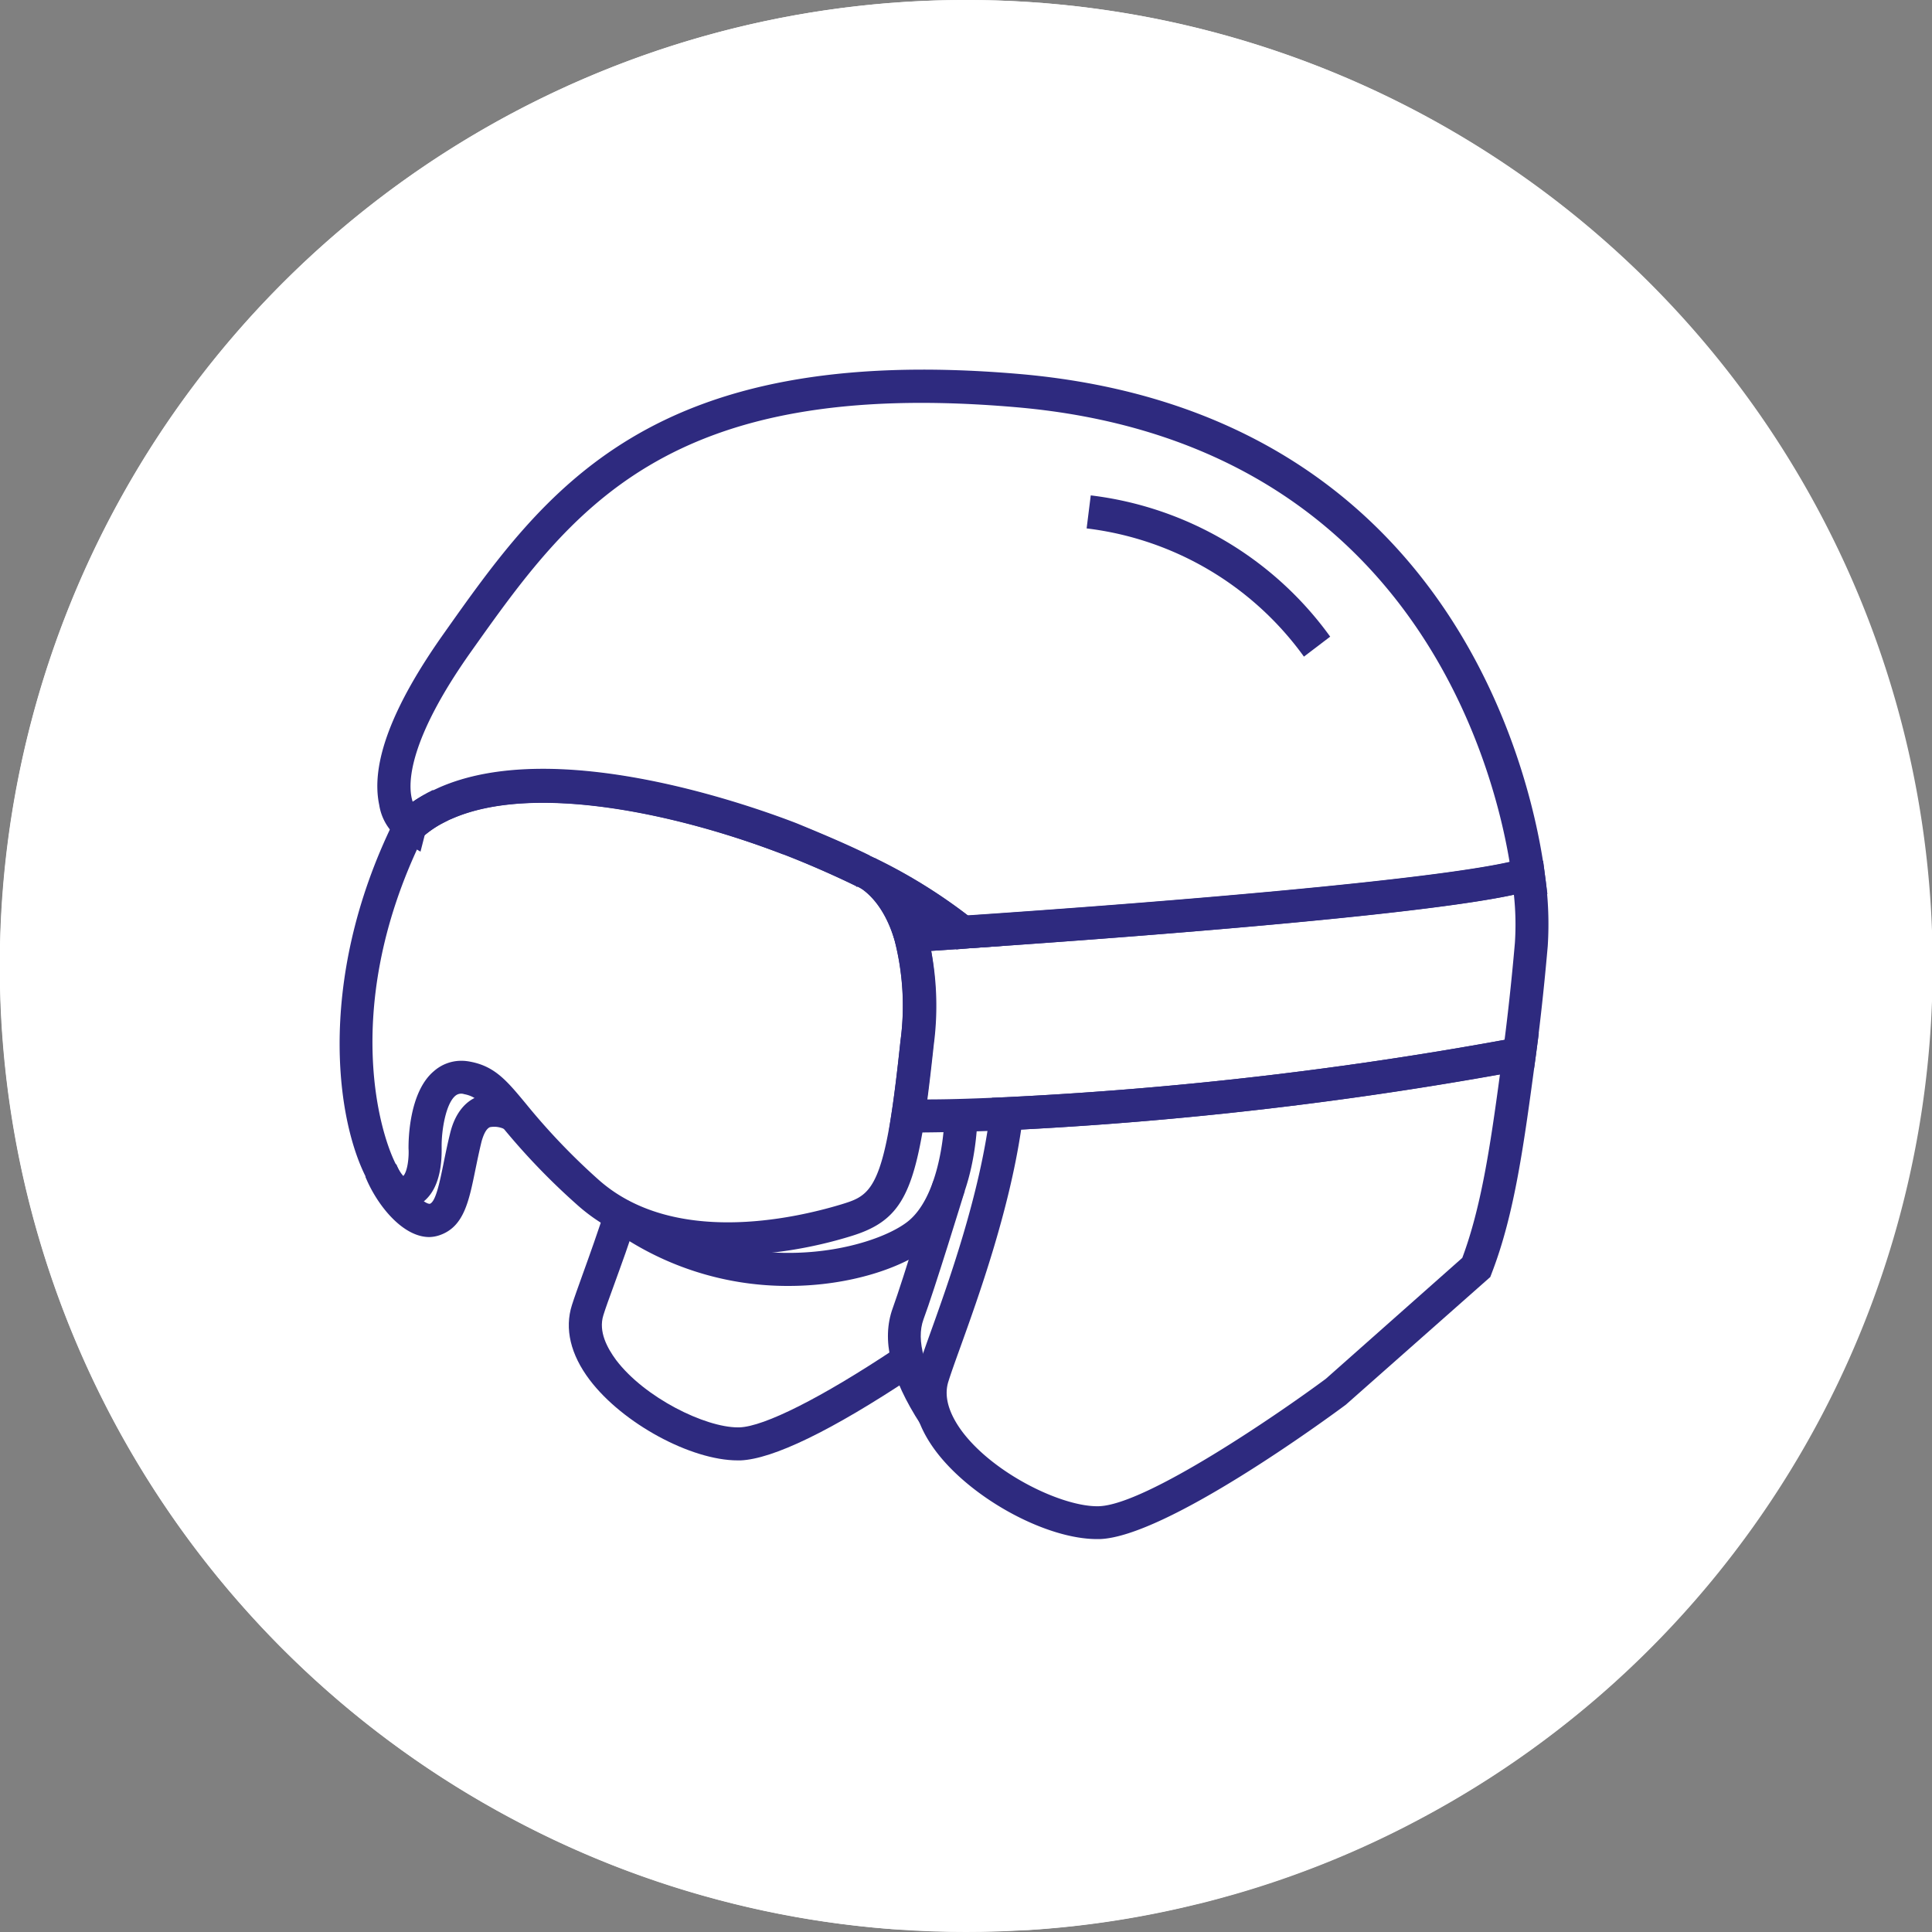
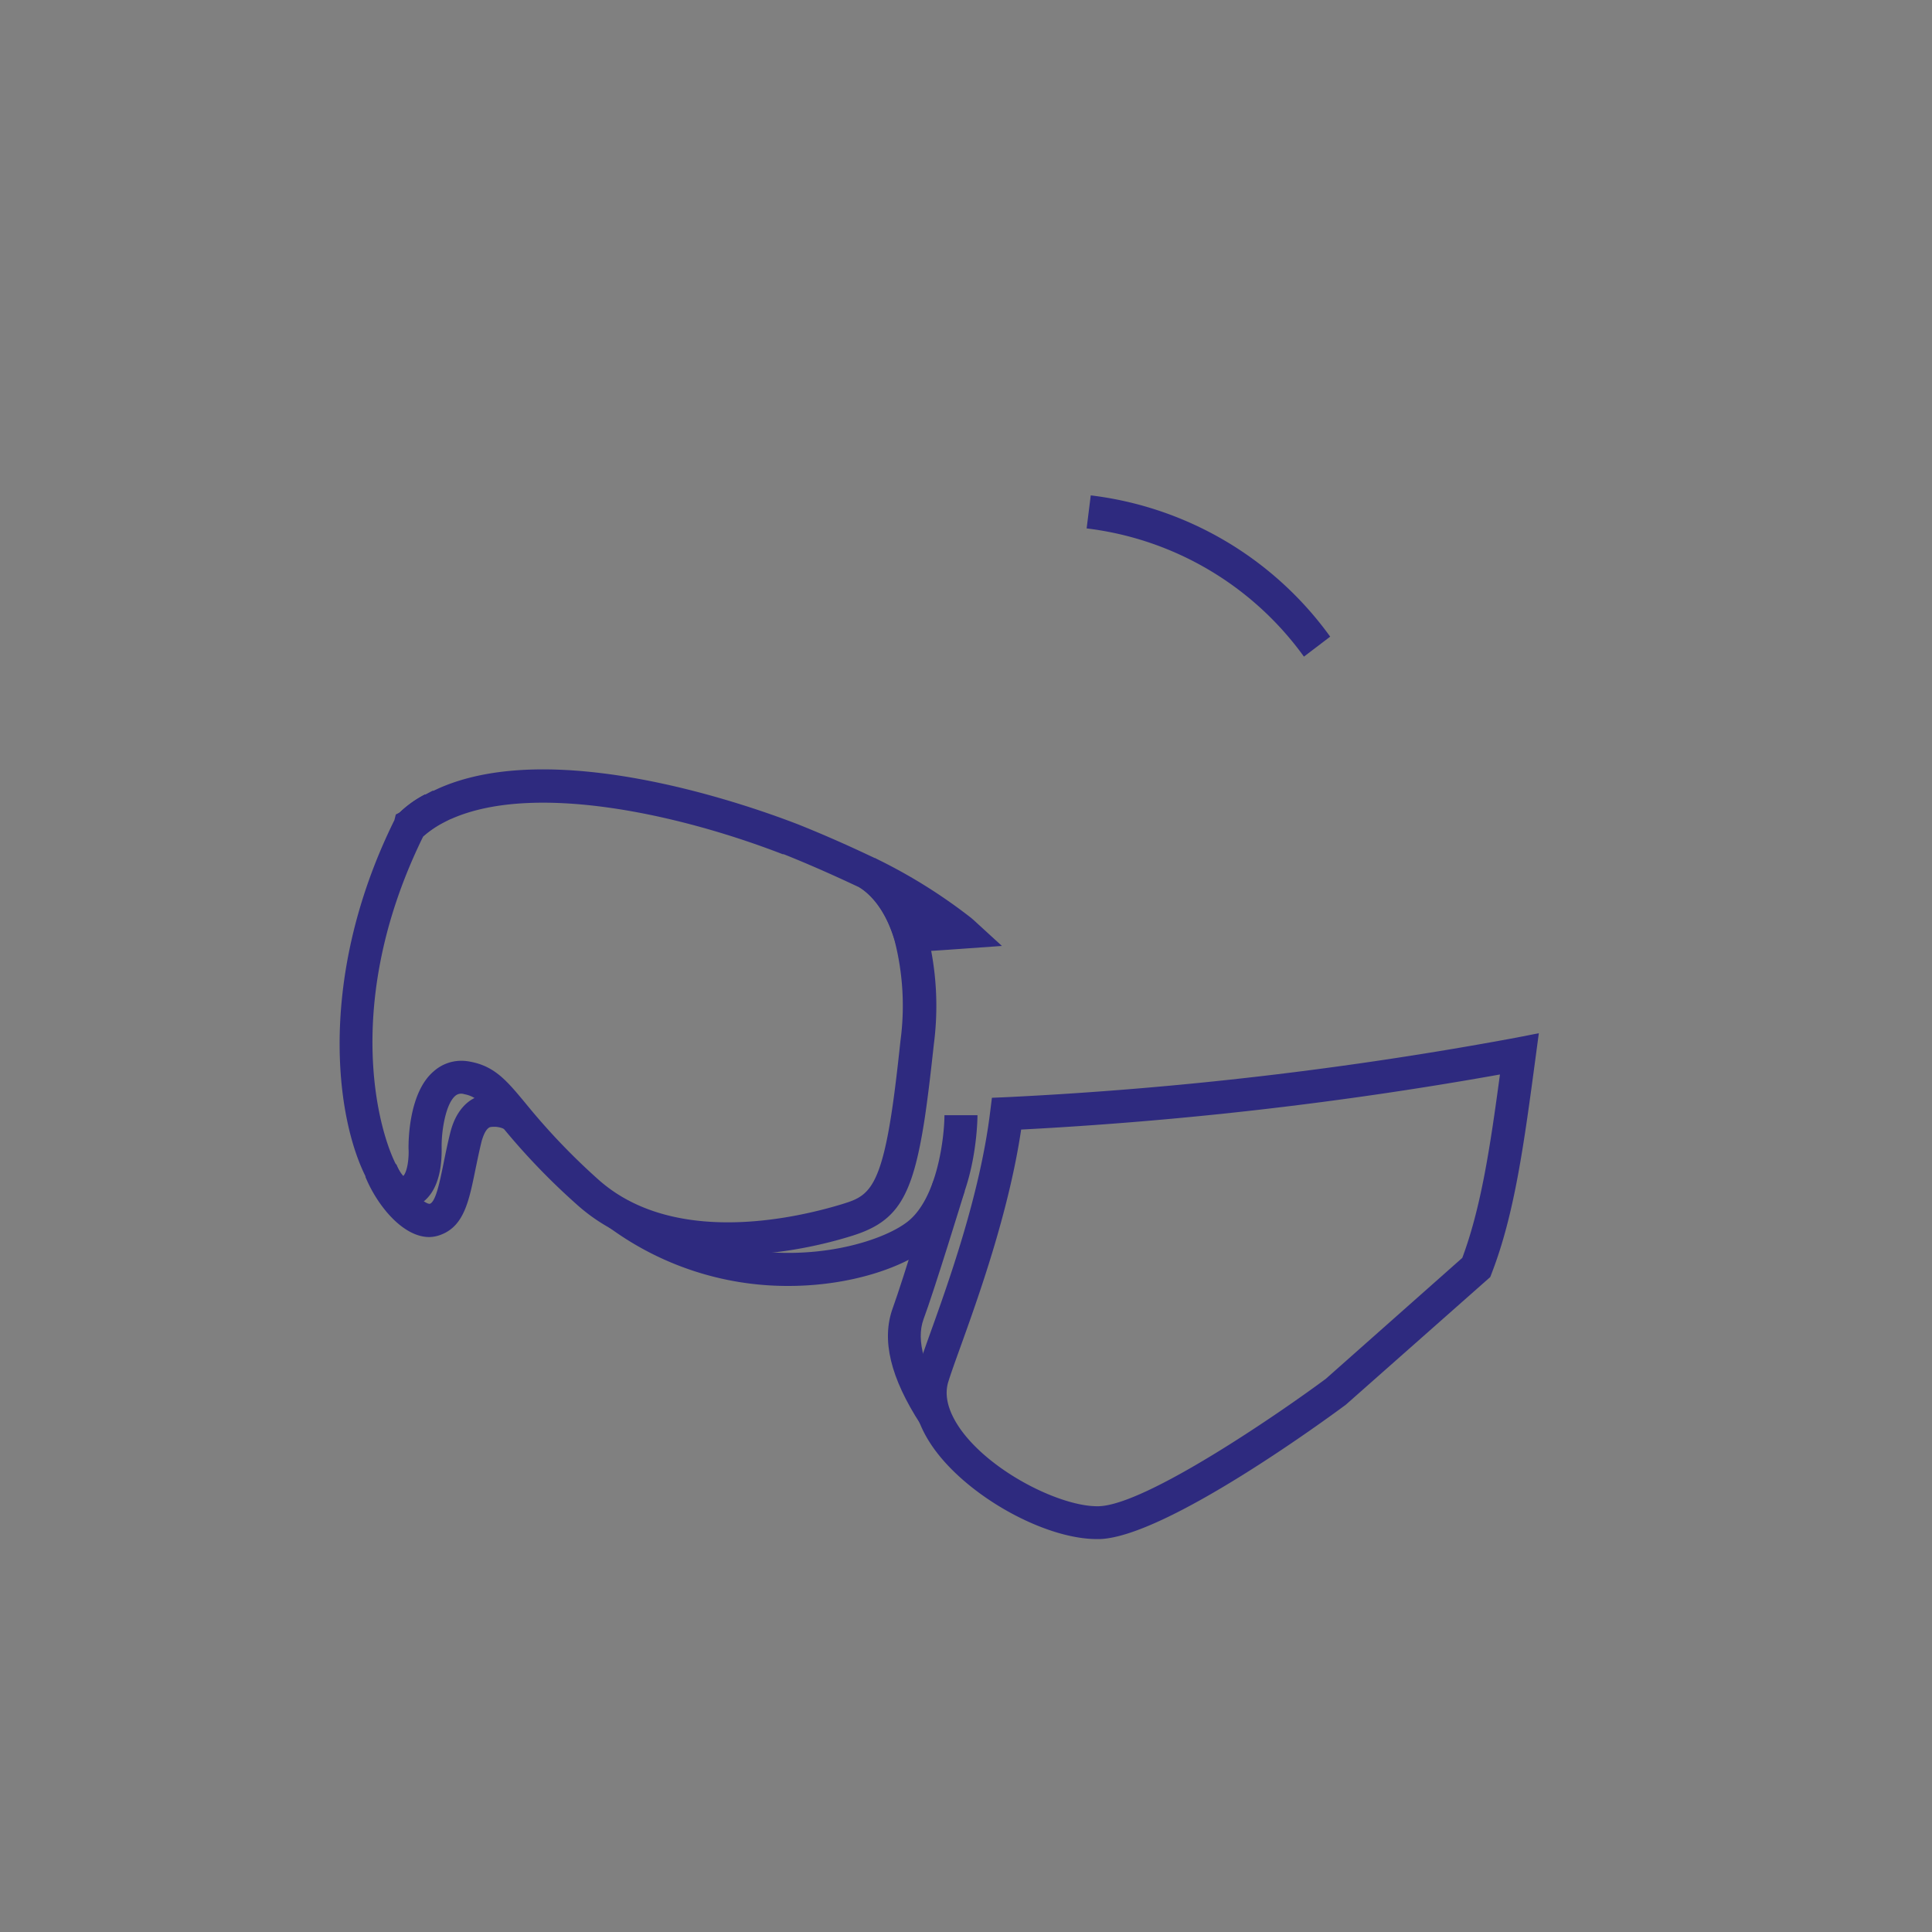
<svg xmlns="http://www.w3.org/2000/svg" viewBox="0 0 234 234">
  <rect x="0" y="0" width="234" height="234" fill="#808080" stroke="none" />
  <defs>
    <style>.cls-1{fill:#fff;}.cls-2{fill:#2e2a7f;}</style>
  </defs>
  <title>Element 2</title>
  <g id="Ebene_2">
    <g id="Rahmen">
-       <circle class="cls-1" cx="117" cy="117" r="117" />
-       <path class="cls-2" d="M115.85,115l-.71-.65a59.85,59.85,0,0,0-11-6.82l-.24-.13-.2,0,0-.06c-2.69-1.34-5.63-2.62-8.74-3.82l-.15-.06c-12.93-4.95-30.25-8.66-40.13-4.27a3.88,3.88,0,0,0-.44.2l-.3.15-.1.05-.33.17a12.52,12.52,0,0,0-2.07,1.39l-.51,2-2.3-1.36a6.41,6.41,0,0,1-2.7-4.3c-1.06-5,1.57-11.93,7.81-20.74C66,59.4,78.69,41.5,123.27,45.28c54,4.58,62.65,51.3,63.84,60.62l.31,2.39-3-.17C173,111,129.77,114,116.71,114.9Zm-10.52-11.35.41.19.28.15a65.09,65.09,0,0,1,11.21,6.91c26-1.76,56.13-4.34,65.61-6.48-2-12.08-12.18-51.06-59.91-55.11C80.63,45.68,69.15,61.87,57,79c-7.28,10.29-7.8,15.82-7,18.15a17.06,17.06,0,0,1,1.54-1,5.44,5.44,0,0,1,.56-.29l.08-.05.21-.11.12,0,.62-.29c13.78-6.12,36.45,1.66,43.14,4.22l.23.09C99.6,101,102.59,102.25,105.33,103.61Zm-1.6,3.67.08,0Z" />
      <path class="cls-2" d="M51,101.48l-2.86-2.8a13,13,0,0,1,3.35-2.46l1.94,3.5A12.31,12.31,0,0,0,51,101.48Z" />
      <path class="cls-2" d="M132.86,186.41c-6.14,0-15.14-4.87-19.48-10.6-2.5-3.31-3.3-6.68-2.32-9.74.33-1,.82-2.39,1.43-4.1,2.32-6.45,6.21-17.24,7.44-27.33l.21-1.68,1.69-.07a459.7,459.7,0,0,0,61.8-7.21l2.75-.54-.37,2.77c-1.43,10.68-2.56,19.12-5.34,26.31l-.17.45L163,170.14c-2.21,1.64-21.77,16-29.8,16.27Zm-9.18-49.6c-1.49,10-5.17,20.26-7.42,26.51-.58,1.61-1.08,3-1.39,4-.72,2.23.53,4.55,1.7,6.11,3.91,5.16,12.23,9.14,16.54,9,5.72-.19,21.7-11.15,27.47-15.43l16.53-14.65c2.26-6.06,3.36-13.29,4.56-22.21A469,469,0,0,1,123.68,136.81Z" />
      <path class="cls-2" d="M88.09,152.05c-6.21,0-13-1.44-18.26-6.19a82.09,82.09,0,0,1-9.22-9.64c-2.15-2.59-2.91-3.42-4.4-3.7a1.1,1.1,0,0,0-1.07.21c-1.16,1-1.66,4.18-1.65,6.09,0,.83.14,4.25-1.69,6.24a4.2,4.2,0,0,1-3.14,1.39h0c-1.32,0-2.55-.9-3.66-2.67-4.16-6.63-7.07-24.54,2.77-44.45l.17-.68.59-.3a16.8,16.8,0,0,1,3-2.12l.66-.35.21-.11.12,0,.62-.29c13.78-6.12,36.44,1.66,43.14,4.22l.24.09c2.89,1.15,5.86,2.45,8.84,3.86l.43.2.28.15c1.64,1,4.57,3.33,6.18,8.79a35.87,35.87,0,0,1,.85,13.73c-.41,3.81-.76,6.67-1.11,9-1.48,9.57-3.31,12.49-8.92,14.2h0A52.38,52.38,0,0,1,88.09,152.05ZM55.83,128.48a5.54,5.54,0,0,1,1.13.11c3,.56,4.46,2.35,6.72,5.07a79.56,79.56,0,0,0,8.82,9.23c9,8,23.52,4.75,29.34,3h0c3-.92,4.66-1.43,6.13-11,.35-2.26.69-5.06,1.09-8.81a31.84,31.84,0,0,0-.71-12.17c-1.26-4.29-3.44-5.94-4.32-6.46l-.32-.15c-3-1.41-5.93-2.7-8.79-3.84l-.12,0c-12.93-5-30.26-8.67-40.14-4.28a3.88,3.88,0,0,0-.44.2l-.3.15-.55.29a12.68,12.68,0,0,0-2.12,1.5c-10.75,21.88-4.56,38.83-2.4,41.11h0c.52-.57.7-2.3.63-3.33v-.11c0-.68,0-6.69,3.08-9.26A5,5,0,0,1,55.83,128.48Zm47.9-21.2.08,0Z" />
      <path class="cls-2" d="M51,101.48l-2.86-2.8a13,13,0,0,1,3.35-2.46l1.94,3.5A12.31,12.31,0,0,0,51,101.48Z" />
      <path class="cls-2" d="M108.86,115.54l-.5-1.67c-1.26-4.28-3.44-5.93-4.32-6.45l1.9-3.51a64.56,64.56,0,0,1,11.69,7.27l.29.25,3.43,3.14-4.64.33c-2.89.21-4.59.31-4.59.31h-.25a6.58,6.58,0,0,0-1.29.07Z" />
-       <path class="cls-2" d="M110.45,137.17h-.55l-2.26-.06.34-2.24c.35-2.26.69-5.06,1.09-8.81a31.84,31.84,0,0,0-.71-12.17l-.65-2.21,2.27-.34a10,10,0,0,1,2-.12l4.45-.3c27-1.81,58.83-4.54,67.28-6.74l.3-.08,2.89.16.21,1.65a41.93,41.93,0,0,1,.35,8.67c-.28,3.21-.75,8.09-1.45,13.34l-.2,1.42-1.4.28A465.82,465.82,0,0,1,122,136.89c-3.83.16-7.65.26-11.35.28Zm2.33-22a39.37,39.37,0,0,1,.27,11.3c-.28,2.64-.54,4.82-.78,6.69,3.13,0,6.34-.13,9.56-.27a463,463,0,0,0,60.4-6.94c.59-4.62,1-8.86,1.25-11.74a33.88,33.88,0,0,0-.12-5.85c-12.83,2.77-54,5.69-66.65,6.54Z" />
      <path class="cls-2" d="M52,149.83c-3.3,0-6.41-4-7.75-7.32L48,141c1.12,2.78,3.4,4.89,4.07,4.8.71-.27,1.19-2.62,1.65-4.89.22-1.09.47-2.32.8-3.66.68-2.8,2.18-4,3.32-4.42a6.69,6.69,0,0,1,5.57.63l-2.07,3.42,1-1.71-1,1.72a2.84,2.84,0,0,0-2-.37c-.54.23-.84,1.15-1,1.68-.31,1.26-.55,2.45-.77,3.51-.77,3.78-1.38,6.77-4.15,7.83A4.13,4.13,0,0,1,52,149.83Z" />
      <path class="cls-2" d="M95.5,155.75a36.51,36.51,0,0,1-21.76-7.11l2.36-3.22c13.76,10.06,29.58,5.93,33.87,2.51,3.59-2.87,4.41-10.25,4.42-12.86h4c0,.46-.09,11.32-5.93,16C109.45,153.46,103.08,155.75,95.5,155.75Z" />
      <path class="cls-2" d="M111.5,172.51c-3.66-5.64-4.77-10.24-3.37-14.08,1.22-3.35,4.86-15.24,4.9-15.36l3.82,1.18c-.15.49-3.71,12.1-5,15.55-.92,2.54.07,6.08,3,10.52Z" />
-       <path class="cls-2" d="M89.35,176.88c-5.66,0-13.94-4.48-17.93-9.75-2.32-3.07-3.06-6.2-2.15-9.06.3-.95.75-2.18,1.31-3.75.83-2.3,1.86-5.17,2.89-8.38l3.81,1.22c-1,3.28-2.09,6.18-2.93,8.52-.53,1.46-1,2.73-1.27,3.61-.63,2,.49,4,1.53,5.42,3.48,4.6,10.81,8.17,14.75,8.17h.2c3-.1,9.89-3.56,18.82-9.5l2.22,3.33c-9.95,6.62-17,10-20.9,10.17Z" />
      <path class="cls-2" d="M157.93,79.53A38.06,38.06,0,0,0,131.61,64l.5-4a41.92,41.92,0,0,1,29,17.11Z" />
-       <path class="cls-1" d="M117,0A117,117,0,0,0,62.07,220.32a115.49,115.49,0,0,0,23.6,9.43l.62.17c.67.18,1.33.36,2,.52l.34.09A115.46,115.46,0,0,0,109,233.72l.55,0,1.83.1c1.87.09,3.76.14,5.65.14,2.25,0,4.5-.06,6.72-.19l.41,0,.35,0a115.27,115.27,0,0,0,20.33-3.1l.56-.13c.78-.19,1.56-.4,2.34-.61l1.69-.47a115.2,115.2,0,0,0,22.53-9.13A117,117,0,0,0,117,0Zm46.71,206.18a99,99,0,0,1-14.37,6.16c-1.33.45-2.68.88-4,1.27l-.58.17c-1.8.52-3.62,1-5.47,1.4a97.67,97.67,0,0,1-14.71,2.19l-.32,0-.44,0q-3.36.23-6.78.23c-1.92,0-3.82,0-5.71-.16q-.92,0-1.83-.12l-.58,0a98.39,98.39,0,0,1-14.14-2.15q-3.06-.69-6-1.57l-.32-.09q-1.34-.37-2.64-.81a99.41,99.41,0,0,1-15.45-6.53,100.66,100.66,0,1,1,93.42,0Z" />
    </g>
  </g>
</svg>